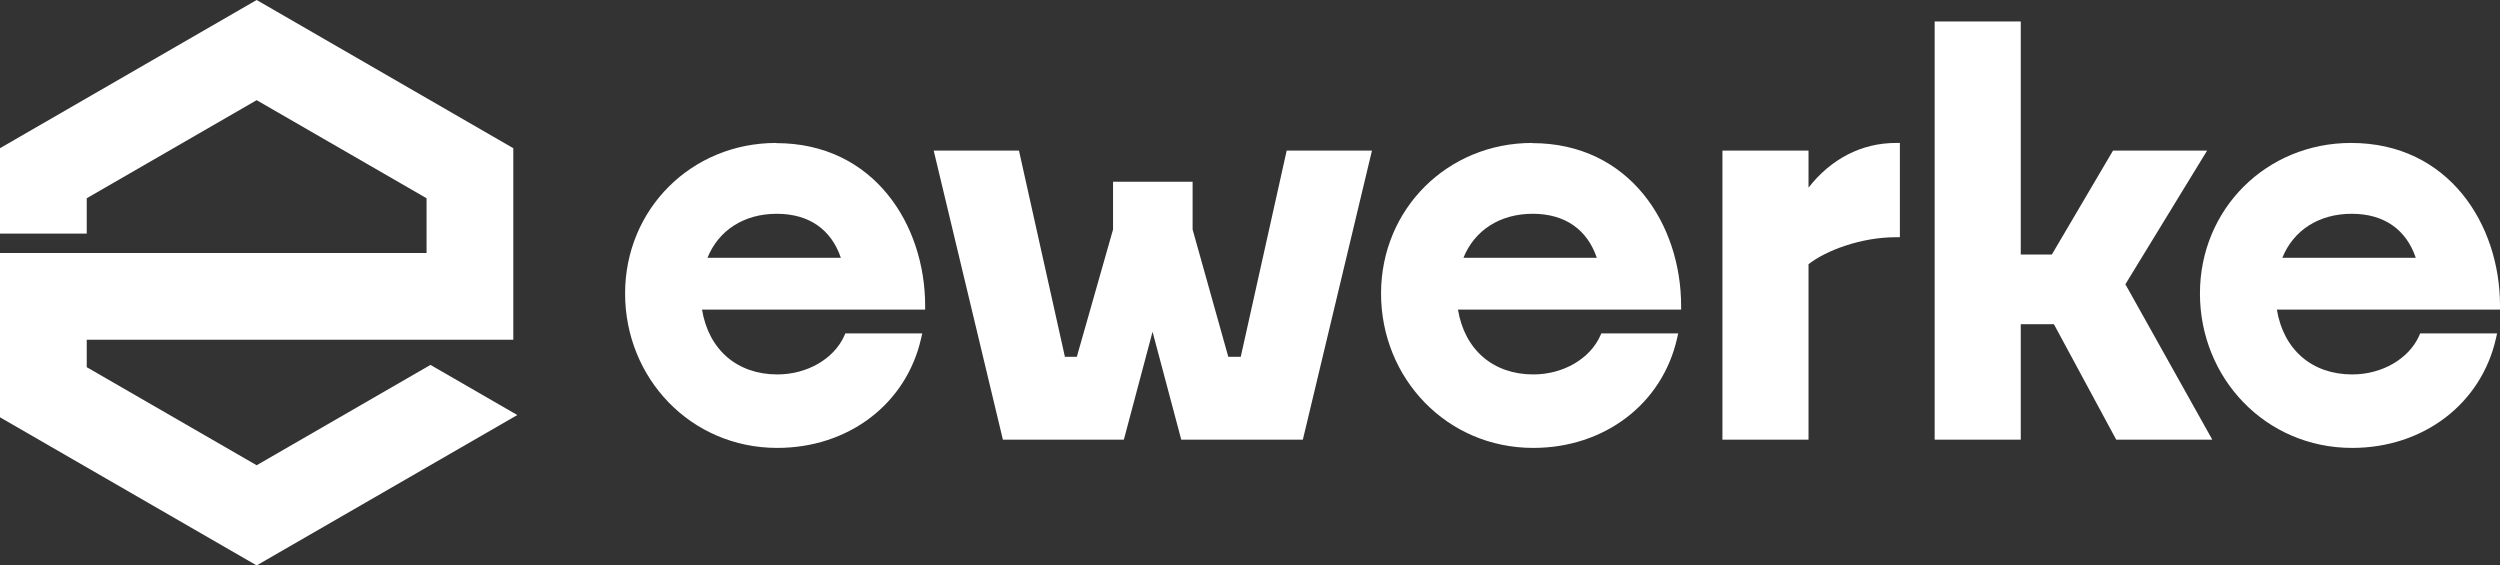
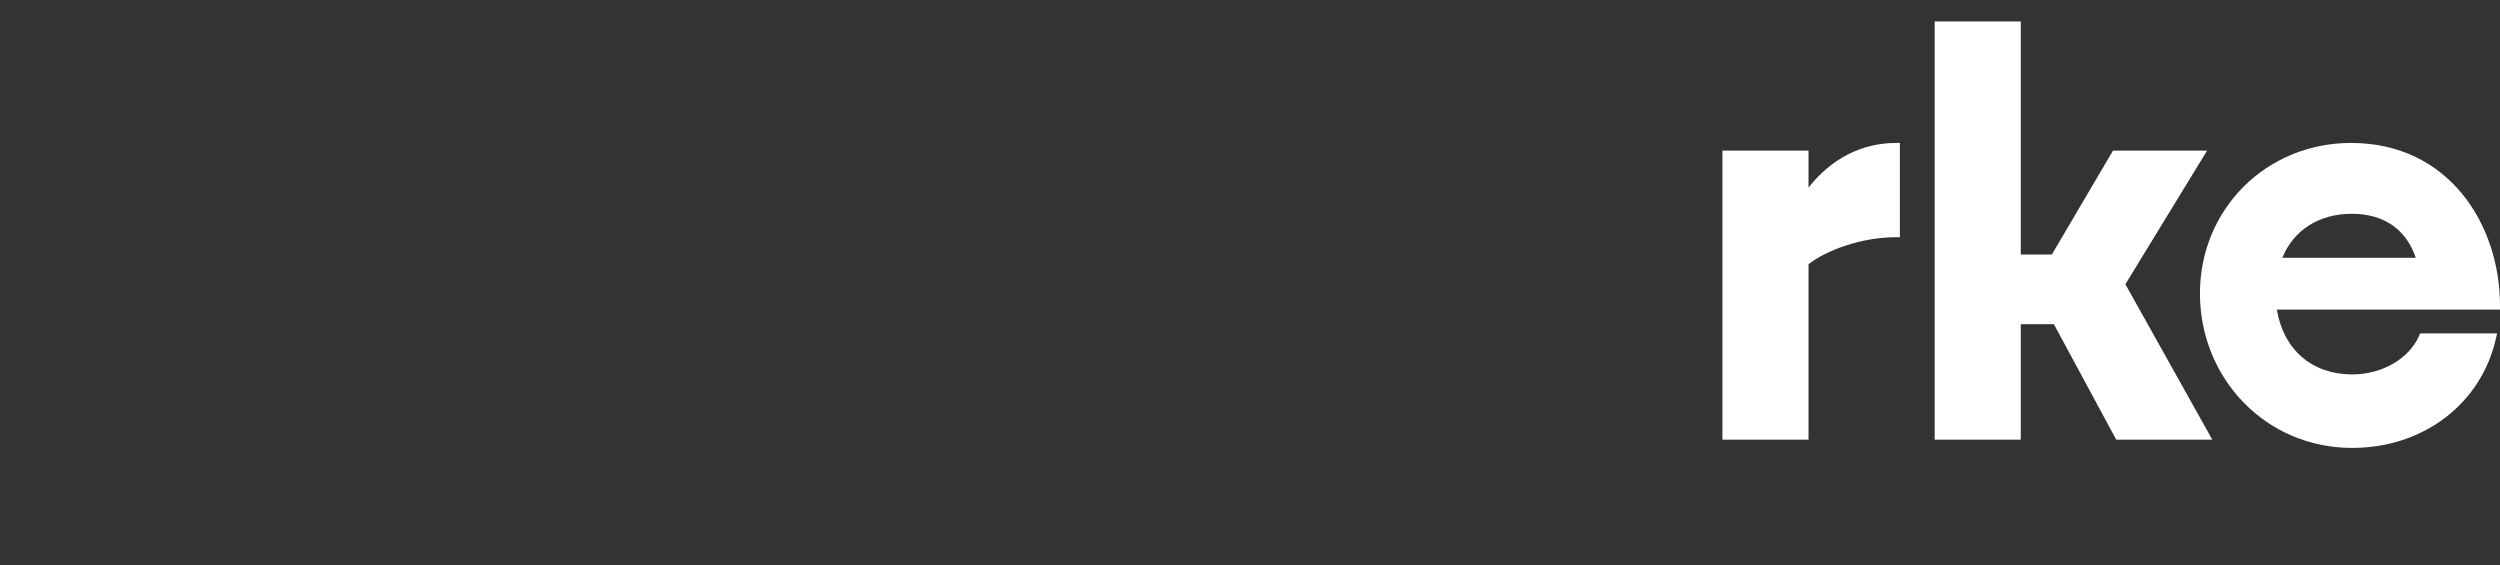
<svg xmlns="http://www.w3.org/2000/svg" id="Ebene_1" data-name="Ebene 1" viewBox="0 0 275.28 62.26">
  <rect x="0" y="0" width="275.28" height="62.26" fill="#333333" stroke="none" />
  <defs>
    <style>
      .cls-1 {
        fill: #fff;
      }
    </style>
  </defs>
  <g>
-     <path class="cls-1" d="M85.47,15.74c-9.33,0-16.64,7.28-16.64,16.58s7.2,17,16.76,17c7.85,0,14.22-4.86,15.84-12.08l.12-.53h-8.47l-.11.26c-1.14,2.55-4.1,4.26-7.37,4.26-4.43,0-7.57-2.72-8.3-7.14h24.57v-.43c0-8.9-5.63-17.9-16.4-17.9ZM77.9,28.39c1.23-3.05,4.04-4.85,7.63-4.85s6.01,1.76,7.06,4.85h-14.7Z" />
-     <polygon class="cls-1" points="136.62 39.29 135.25 39.29 131.32 25.27 131.32 20.01 122.56 20.01 122.56 25.27 118.57 39.29 117.26 39.29 112.2 16.58 102.81 16.58 110.43 48.41 123.75 48.41 126.91 36.53 130.07 48.41 143.46 48.41 151.07 16.58 141.68 16.58 136.62 39.29" />
-     <path class="cls-1" d="M168.71,15.74c-9.33,0-16.64,7.28-16.64,16.58s7.2,17,16.76,17c7.85,0,14.22-4.86,15.84-12.08l.12-.53h-8.47l-.11.26c-1.14,2.55-4.1,4.26-7.37,4.26-4.43,0-7.57-2.72-8.3-7.14h24.57v-.43c0-8.9-5.63-17.9-16.4-17.9ZM161.14,28.39c1.23-3.05,4.04-4.85,7.63-4.85s6.01,1.76,7.06,4.85h-14.7Z" />
    <path class="cls-1" d="M199.14,20.66v-4.08h-9.48v31.83h9.48v-19.32c1.9-1.49,5.75-2.97,9.63-2.97h.43v-10.38h-.43c-3.77,0-7.15,1.74-9.63,4.92Z" />
    <polygon class="cls-1" points="243.03 16.58 232.67 16.58 225.93 28.03 222.51 28.03 222.51 2.36 213.03 2.36 213.03 48.41 222.51 48.41 222.51 35.7 226.16 35.7 233.02 48.41 243.6 48.41 234.03 31.3 243.03 16.58" />
    <path class="cls-1" d="M275.28,33.64c0-8.9-5.63-17.9-16.4-17.9-9.33,0-16.64,7.28-16.64,16.58s7.2,17,16.76,17c7.85,0,14.22-4.86,15.84-12.08l.12-.53h-8.47l-.11.26c-1.14,2.55-4.1,4.26-7.37,4.26-4.43,0-7.57-2.72-8.3-7.14h24.57v-.43ZM251.31,28.39c1.23-3.05,4.04-4.85,7.64-4.85s6.01,1.76,7.06,4.85h-14.7Z" />
  </g>
-   <polygon class="cls-1" points="47.4 40.18 28.26 51.23 9.55 40.43 9.55 37.41 56.52 37.41 56.52 16.32 28.26 0 .22 16.19 0 16.32 0 25.72 9.55 25.72 9.55 21.83 28.26 11.03 46.97 21.83 46.97 27.86 0 27.86 0 45.95 28.26 62.26 56.96 45.7 47.4 40.18" />
</svg>